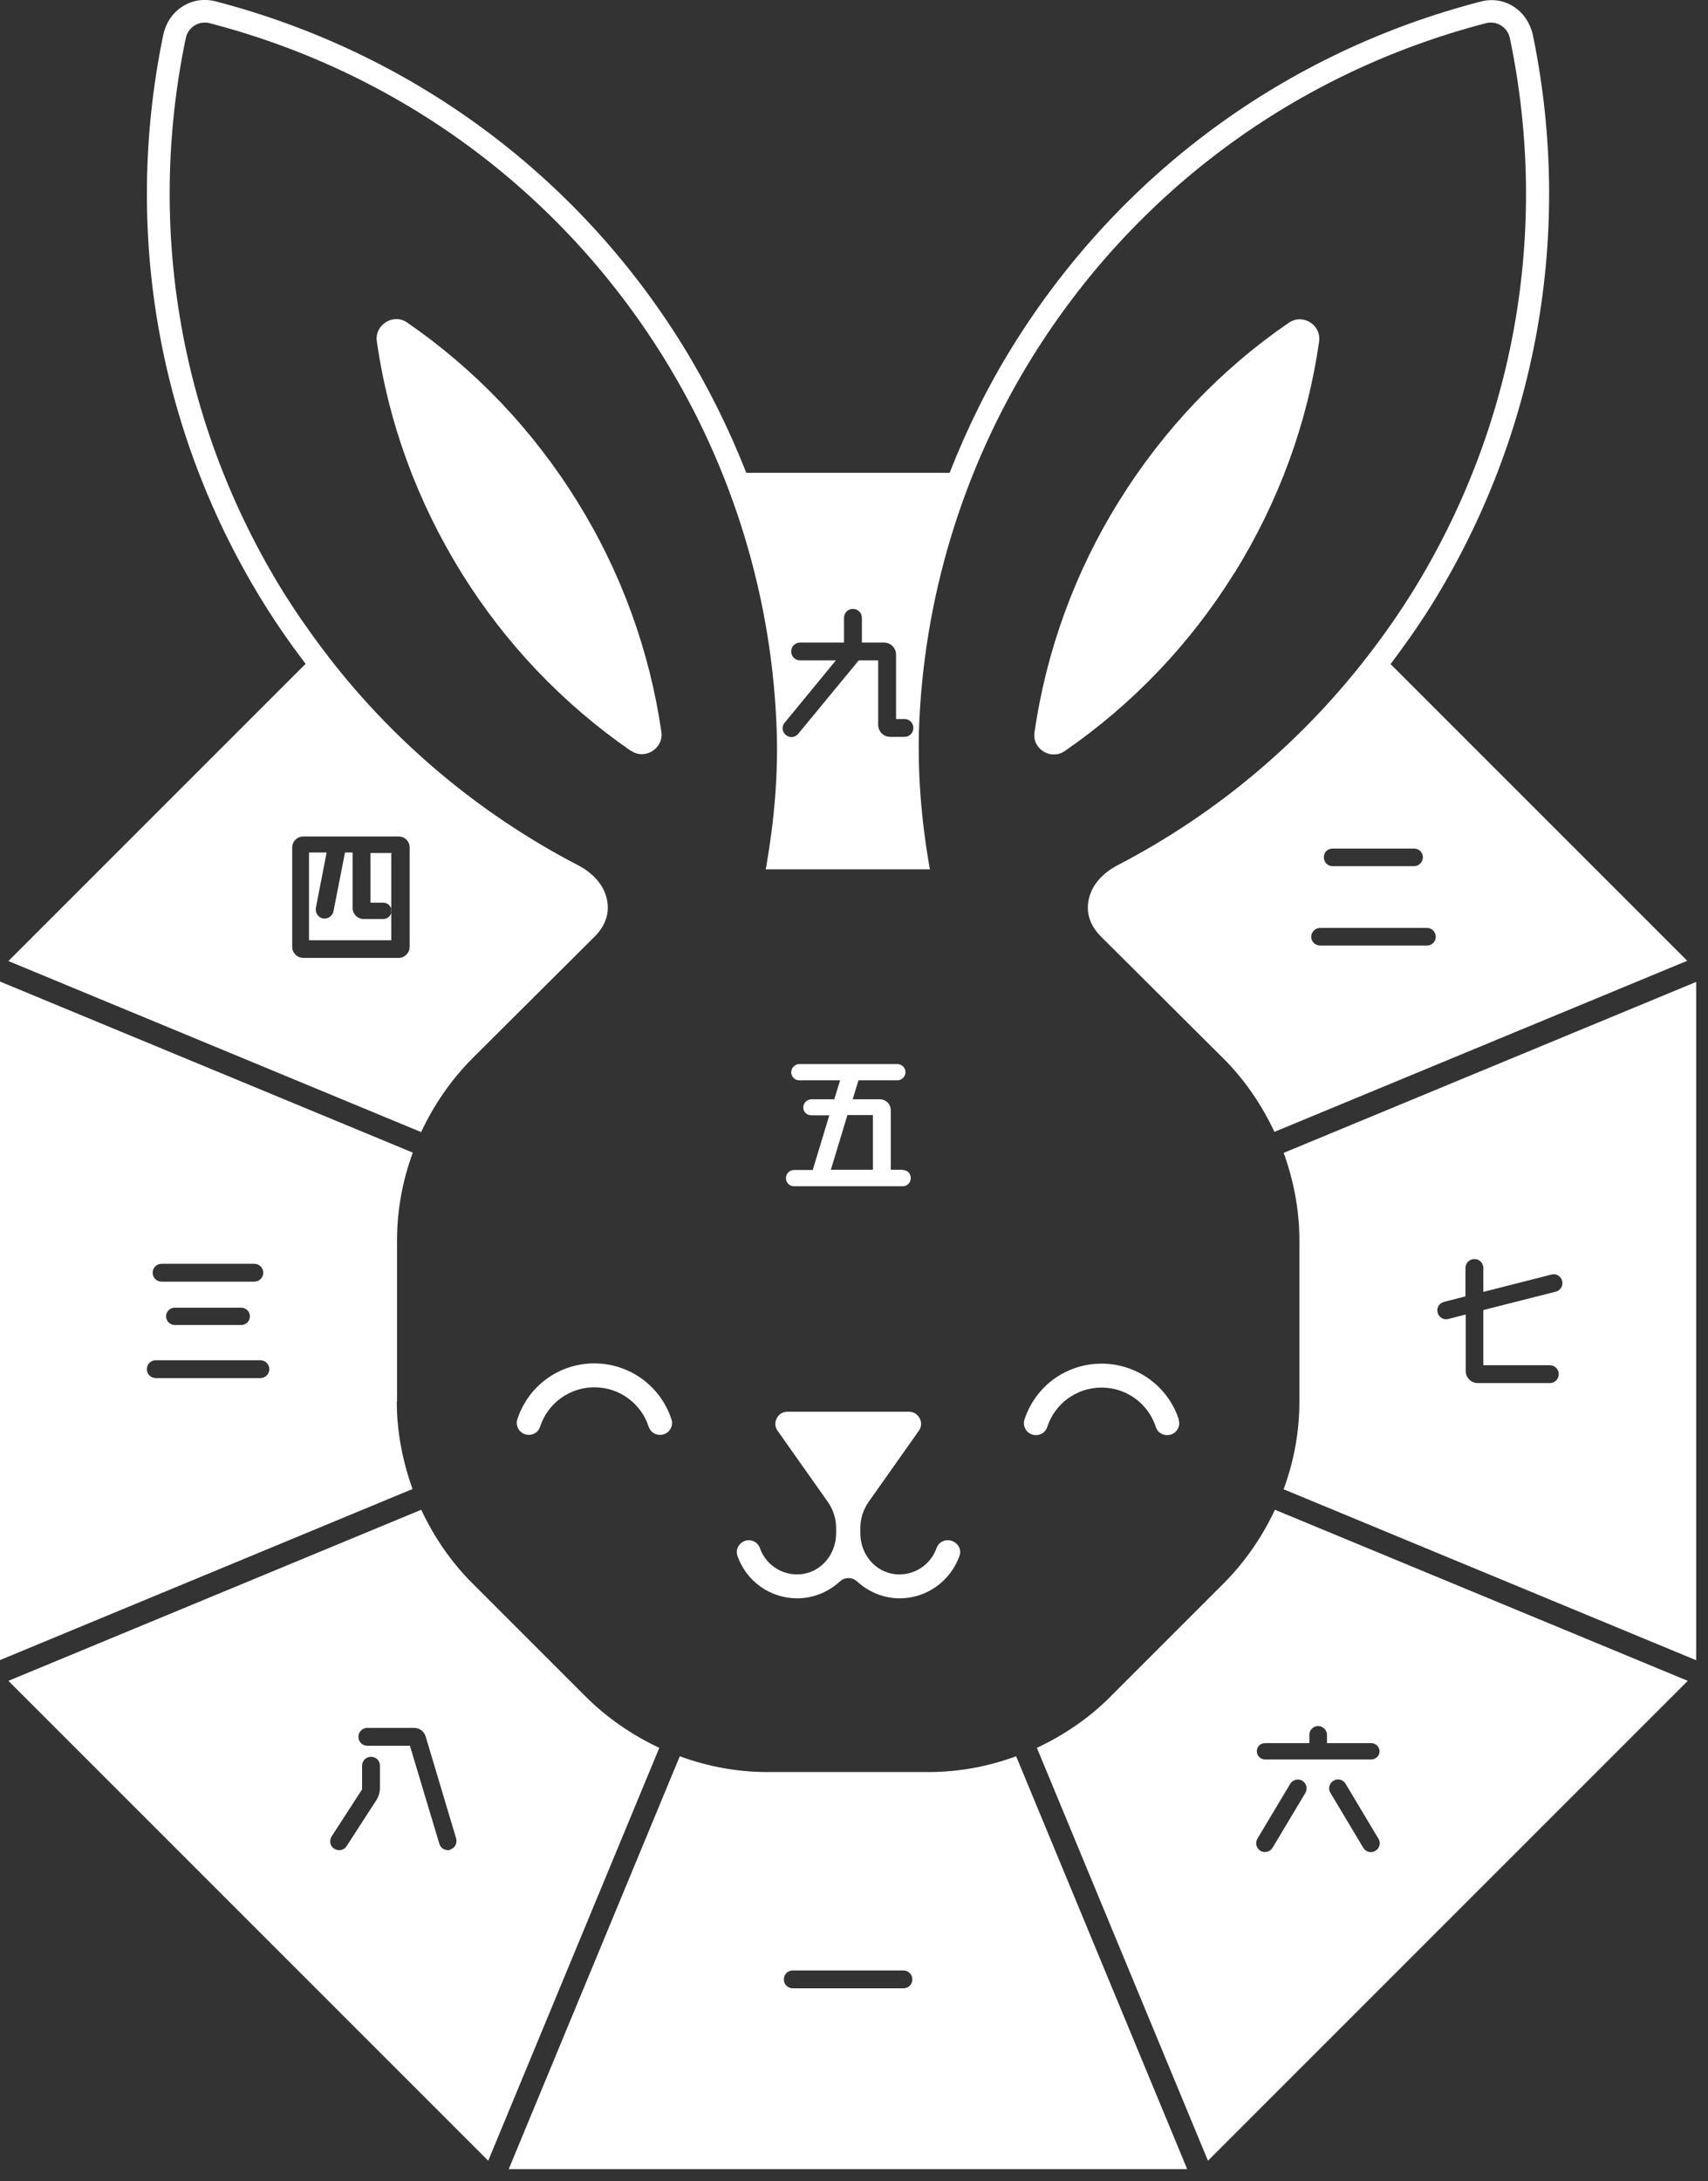
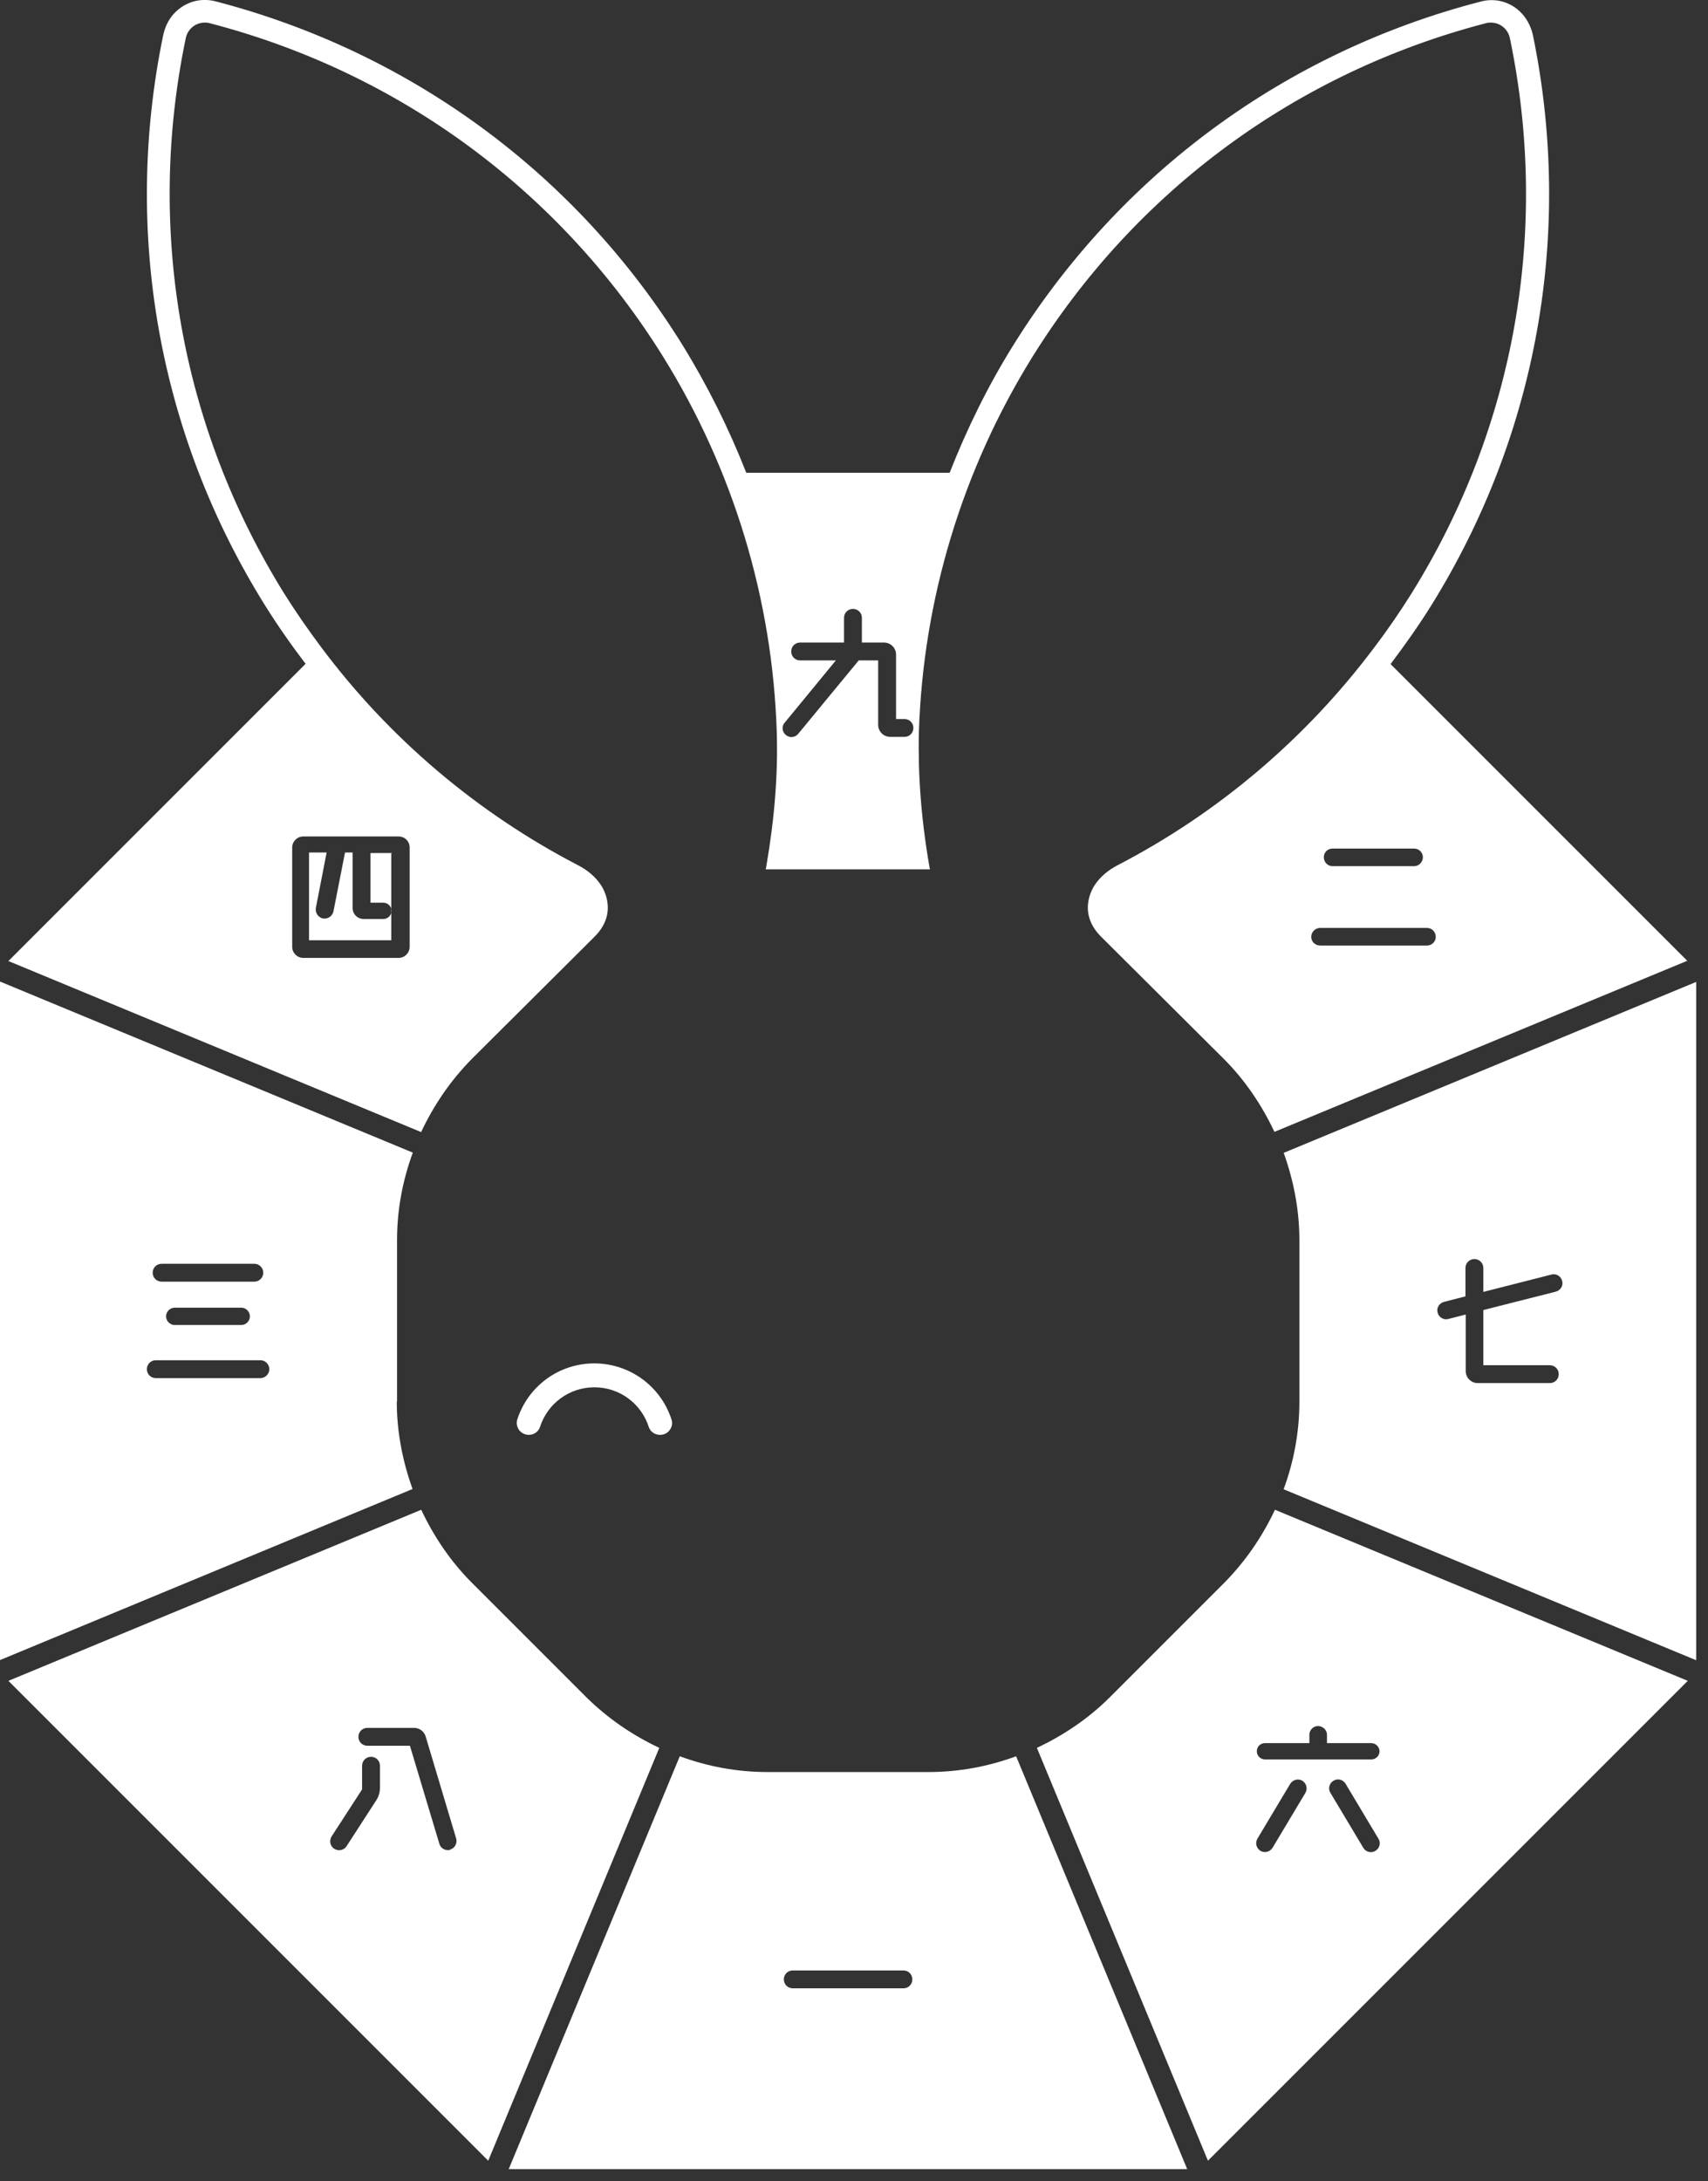
<svg xmlns="http://www.w3.org/2000/svg" width="65" height="83" viewBox="0 0 65 83" fill="none">
  <rect x="0" y="0" width="65" height="83" fill="#333333" stroke="none" />
  <g clip-path="url(#clip0_1676_15646)">
-     <path d="M24.02 28.58C21.44 26.8 19.24 24.5 17.57 21.81C15.87 19.07 14.78 16.08 14.34 12.99C14.25 12.36 14.97 11.91 15.49 12.27C18.06 14.04 20.26 16.33 21.96 19.07C23.63 21.75 24.72 24.75 25.17 27.85C25.26 28.48 24.54 28.93 24.02 28.57V28.58Z" fill="white" />
-     <path d="M46.97 21.81C45.3 24.5 43.1 26.8 40.52 28.58C39.99 28.94 39.27 28.5 39.37 27.86C39.82 24.76 40.91 21.76 42.58 19.08C44.28 16.34 46.48 14.04 49.05 12.28C49.58 11.92 50.29 12.36 50.2 13C49.76 16.09 48.67 19.08 46.97 21.82V21.81Z" fill="white" />
    <path d="M22.62 51.88C21.28 51.88 20.11 52.73 19.69 54C19.64 54.14 19.67 54.29 19.75 54.41C19.84 54.53 19.98 54.6 20.12 54.6C20.32 54.6 20.49 54.48 20.55 54.3C20.84 53.4 21.67 52.79 22.62 52.79C23.57 52.79 24.4 53.4 24.69 54.3C24.75 54.48 24.92 54.6 25.12 54.6C25.27 54.6 25.41 54.53 25.49 54.41C25.58 54.29 25.6 54.14 25.55 54C25.13 52.73 23.95 51.88 22.61 51.88H22.62Z" fill="white" />
-     <path d="M44.86 54.01C44.44 52.74 43.26 51.89 41.92 51.89C40.58 51.89 39.41 52.74 38.99 54.01C38.94 54.15 38.97 54.3 39.05 54.42C39.14 54.54 39.28 54.61 39.42 54.61C39.62 54.61 39.79 54.49 39.85 54.31C40.14 53.41 40.97 52.8 41.92 52.8C42.87 52.8 43.7 53.41 43.99 54.31C44.05 54.49 44.22 54.61 44.42 54.61C44.57 54.61 44.71 54.54 44.79 54.42C44.88 54.3 44.9 54.15 44.85 54.01H44.86Z" fill="white" />
-     <path d="M36.06 58.61C35.87 58.61 35.7 58.73 35.64 58.91C35.43 59.51 34.86 59.91 34.23 59.91C34.17 59.91 34.11 59.91 34.05 59.9C33.3 59.81 32.74 59.14 32.74 58.34V58.15C32.74 57.8 32.85 57.45 33.05 57.16L34.97 54.44C35.07 54.3 35.08 54.12 35 53.97C34.92 53.82 34.77 53.72 34.6 53.72H29.96C29.79 53.72 29.64 53.81 29.56 53.97C29.48 54.12 29.49 54.3 29.59 54.44L31.51 57.16C31.71 57.45 31.82 57.79 31.82 58.15V58.34C31.82 59.14 31.26 59.81 30.51 59.9C30.45 59.9 30.39 59.91 30.33 59.91C29.7 59.91 29.13 59.51 28.92 58.91C28.86 58.73 28.69 58.61 28.5 58.61C28.35 58.61 28.21 58.68 28.12 58.81C28.04 58.92 28.02 59.06 28.06 59.19C28.39 60.16 29.3 60.82 30.34 60.82C30.94 60.82 31.51 60.59 31.96 60.18C32.05 60.1 32.16 60.05 32.29 60.05C32.42 60.05 32.53 60.1 32.62 60.18C33.07 60.59 33.64 60.82 34.24 60.82C35.27 60.82 36.18 60.16 36.52 59.19C36.58 59.01 36.5 58.86 36.46 58.81C36.37 58.69 36.23 58.61 36.08 58.61H36.06Z" fill="white" />
-     <path d="M34.34 44.51H33.9V42.25C33.9 42.01 33.71 41.83 33.48 41.83H32.45L32.67 41.11H34.15C34.31 41.11 34.46 40.97 34.46 40.8C34.46 40.63 34.32 40.49 34.15 40.49H30.42C30.26 40.49 30.11 40.63 30.11 40.8C30.11 40.97 30.25 41.11 30.42 41.11H31.97L31.75 41.83H30.88C30.72 41.83 30.57 41.96 30.57 42.14C30.57 42.32 30.71 42.44 30.88 42.44H31.56L30.93 44.52H30.22C30.05 44.52 29.91 44.66 29.91 44.83C29.91 45 30.04 45.14 30.22 45.14H34.35C34.52 45.14 34.66 45.01 34.66 44.83C34.66 44.65 34.53 44.52 34.35 44.52L34.34 44.51ZM33.23 44.51H31.62L32.25 42.43H33.22V44.51H33.23Z" fill="white" />
    <path d="M14.92 32.46H14.1V34.35H14.59C14.76 34.35 14.9 34.49 14.9 34.66C14.9 34.83 14.76 34.97 14.59 34.97H13.84C13.61 34.97 13.42 34.79 13.42 34.55V32.44H13.13L12.69 34.68C12.65 34.86 12.48 34.98 12.29 34.95C12.11 34.91 11.99 34.74 12.02 34.55L12.43 32.44H11.76V35.78H14.89V32.44L14.92 32.46Z" fill="white" />
    <path d="M35.35 67.43H29.2C28.05 67.43 26.93 67.22 25.87 66.83L19.36 82.54H45.18L38.67 66.83C37.61 67.22 36.49 67.43 35.34 67.43H35.35ZM34.38 75.66H30.17C29.98 75.66 29.83 75.51 29.83 75.32C29.83 75.13 29.98 74.98 30.17 74.98H34.38C34.57 74.98 34.72 75.13 34.72 75.32C34.72 75.51 34.57 75.66 34.38 75.66Z" fill="white" />
    <path d="M22.31 64.58L17.96 60.23C17.15 59.42 16.51 58.47 16.03 57.45L0.32 63.96L18.58 82.22L25.09 66.51C24.07 66.03 23.13 65.39 22.31 64.58V64.58ZM14.46 68.02C14.46 68.2 14.41 68.37 14.31 68.52L13.19 70.25C13.09 70.41 12.88 70.45 12.72 70.35C12.56 70.25 12.52 70.04 12.62 69.88L13.78 68.09V67.19C13.78 67 13.93 66.85 14.12 66.85C14.31 66.85 14.46 67 14.46 67.19V68.02V68.02ZM17.14 70.39C16.96 70.44 16.77 70.34 16.72 70.16L15.6 66.43H13.98C13.79 66.43 13.64 66.28 13.64 66.09C13.64 65.9 13.79 65.75 13.98 65.75H15.76C15.96 65.75 16.14 65.88 16.2 66.08L17.36 69.96C17.41 70.14 17.31 70.33 17.13 70.38L17.14 70.39Z" fill="white" />
    <path d="M15.11 53.34V47.19C15.11 46.04 15.32 44.92 15.71 43.86L0 37.35V63.17L15.7 56.66C15.32 55.6 15.1 54.48 15.1 53.33L15.11 53.34ZM6.15 48.09H9.68C9.87 48.09 10.02 48.25 10.02 48.43C10.02 48.61 9.87 48.77 9.68 48.77H6.15C5.96 48.77 5.81 48.62 5.81 48.43C5.81 48.24 5.96 48.09 6.15 48.09ZM9.51 50.09C9.51 50.27 9.36 50.42 9.18 50.42H6.65C6.47 50.42 6.32 50.27 6.32 50.09C6.32 49.91 6.47 49.76 6.65 49.76H9.18C9.36 49.76 9.51 49.91 9.51 50.09ZM9.91 52.44H5.93C5.74 52.44 5.59 52.29 5.59 52.1C5.59 51.91 5.74 51.76 5.93 51.76H9.91C10.1 51.76 10.25 51.92 10.25 52.1C10.25 52.28 10.1 52.44 9.91 52.44Z" fill="white" />
    <path d="M16.03 43.07C16.51 42.05 17.15 41.11 17.96 40.29C17.96 40.29 22.53 35.74 22.63 35.64C23.61 34.66 22.85 33.65 22.85 33.65C22.65 33.36 22.36 33.11 21.99 32.92C18.16 30.93 14.82 28.1 12.24 24.65C11.73 23.97 11.25 23.28 10.8 22.56C6.88 16.24 5.55 8.74 7.07 1.45C7.14 1.11 7.44 0.86 7.79 0.86C7.85 0.86 7.91 0.86 7.97 0.88C15.18 2.75 21.31 7.26 25.24 13.58C27.91 17.88 29.4 22.81 29.56 27.85C29.61 29.45 29.48 31.13 29.16 32.98L29.14 33.08C29.14 33.08 35.38 33.08 35.39 33.08L35.37 32.98C35.05 31.13 34.93 29.45 34.97 27.85C35.13 22.81 36.62 17.88 39.29 13.58C43.22 7.26 49.35 2.75 56.56 0.88C56.62 0.86 56.68 0.86 56.74 0.86C57.09 0.86 57.39 1.11 57.46 1.45C58.98 8.74 57.66 16.24 53.73 22.56C53.28 23.28 52.8 23.98 52.29 24.65C49.7 28.1 46.37 30.93 42.54 32.92C42.17 33.11 41.88 33.36 41.68 33.65C41.68 33.65 40.92 34.66 41.9 35.64C42 35.74 46.57 40.29 46.57 40.29C47.38 41.1 48.02 42.05 48.5 43.07L64.21 36.56L52.92 25.27C53.47 24.54 54 23.79 54.48 23.02C58.5 16.54 59.87 8.87 58.35 1.4C58.29 1.08 58.15 0.78 57.94 0.54C57.51 0.06 56.9 -0.09 56.35 0.06C48.92 1.98 42.61 6.63 38.56 13.14C37.6 14.68 36.8 16.31 36.14 17.99H28.4C27.74 16.31 26.93 14.68 25.98 13.14C21.94 6.62 15.62 1.98 8.2 0.05C7.65 -0.09 7.05 0.05 6.61 0.53C6.39 0.77 6.26 1.08 6.2 1.39C4.67 8.86 6.04 16.54 10.07 23.01C10.55 23.78 11.08 24.54 11.63 25.26L0.32 36.57L16.03 43.08V43.07ZM54.64 35.65C54.64 35.83 54.49 35.98 54.31 35.98H50.24C50.05 35.98 49.9 35.83 49.9 35.65C49.9 35.47 50.05 35.31 50.24 35.31H54.31C54.49 35.31 54.64 35.46 54.64 35.65ZM53.82 32.29C54 32.29 54.15 32.44 54.15 32.62C54.15 32.8 54 32.96 53.82 32.96H50.71C50.53 32.96 50.38 32.81 50.38 32.62C50.38 32.43 50.53 32.29 50.71 32.29H53.82ZM29.87 27.49L31.81 25.13H30.45C30.26 25.13 30.11 24.98 30.11 24.79C30.11 24.6 30.26 24.45 30.45 24.45H32.12V23.51C32.12 23.32 32.27 23.17 32.46 23.17C32.65 23.17 32.8 23.32 32.8 23.51V24.45H33.64C33.89 24.45 34.1 24.65 34.1 24.91V27.36H34.42C34.61 27.36 34.76 27.51 34.76 27.7C34.76 27.89 34.61 28.04 34.42 28.04H33.88C33.63 28.04 33.42 27.84 33.42 27.58V25.13H32.68L30.38 27.92C30.26 28.07 30.05 28.09 29.91 27.97C29.76 27.85 29.74 27.64 29.86 27.5L29.87 27.49ZM11.54 31.83H15.17C15.41 31.83 15.59 32.02 15.59 32.25V36.03C15.59 36.26 15.4 36.45 15.17 36.45H11.54C11.31 36.45 11.12 36.26 11.12 36.03V32.25C11.12 32.02 11.31 31.83 11.54 31.83Z" fill="white" />
    <path d="M48.85 43.86C49.23 44.92 49.45 46.04 49.45 47.19V53.34C49.45 54.49 49.24 55.61 48.85 56.67L64.56 63.18V37.36L48.85 43.87V43.86ZM59.21 49.15L56.45 49.85V51.95H58.98C59.17 51.95 59.32 52.1 59.32 52.29C59.32 52.48 59.17 52.63 58.98 52.63H56.24C55.99 52.63 55.78 52.43 55.78 52.17V50.02L55.12 50.19C54.94 50.24 54.76 50.13 54.71 49.95C54.66 49.77 54.77 49.59 54.95 49.54L55.77 49.33V48.25C55.77 48.06 55.92 47.91 56.11 47.91C56.3 47.91 56.45 48.06 56.45 48.25V49.16L59.04 48.5C59.22 48.45 59.4 48.56 59.45 48.74C59.5 48.92 59.39 49.1 59.21 49.15V49.15Z" fill="white" />
    <path d="M46.59 60.23L42.24 64.58C41.43 65.39 40.48 66.03 39.46 66.51L45.97 82.22L64.23 63.96L48.52 57.45C48.04 58.47 47.4 59.41 46.59 60.23ZM49.68 68.22L48.43 70.31C48.33 70.47 48.13 70.52 47.97 70.43C47.81 70.33 47.76 70.13 47.85 69.97L49.1 67.88C49.2 67.72 49.4 67.67 49.56 67.76C49.72 67.86 49.77 68.06 49.68 68.22ZM52.34 70.43C52.18 70.53 51.97 70.47 51.88 70.31L50.63 68.22C50.53 68.06 50.59 67.85 50.75 67.76C50.91 67.66 51.12 67.72 51.21 67.88L52.46 69.97C52.56 70.13 52.5 70.34 52.34 70.43ZM49.83 66.01C49.83 65.83 49.98 65.68 50.16 65.68C50.34 65.68 50.5 65.83 50.5 66.01V66.33H52.19C52.35 66.33 52.5 66.47 52.5 66.64C52.5 66.81 52.36 66.95 52.19 66.95H48.14C47.98 66.95 47.83 66.82 47.83 66.64C47.83 66.46 47.97 66.33 48.14 66.33H49.83V66.01Z" fill="white" />
  </g>
  <defs>
    <clipPath id="clip0_1676_15646">
      <rect width="64.55" height="82.54" fill="white" />
    </clipPath>
  </defs>
</svg>